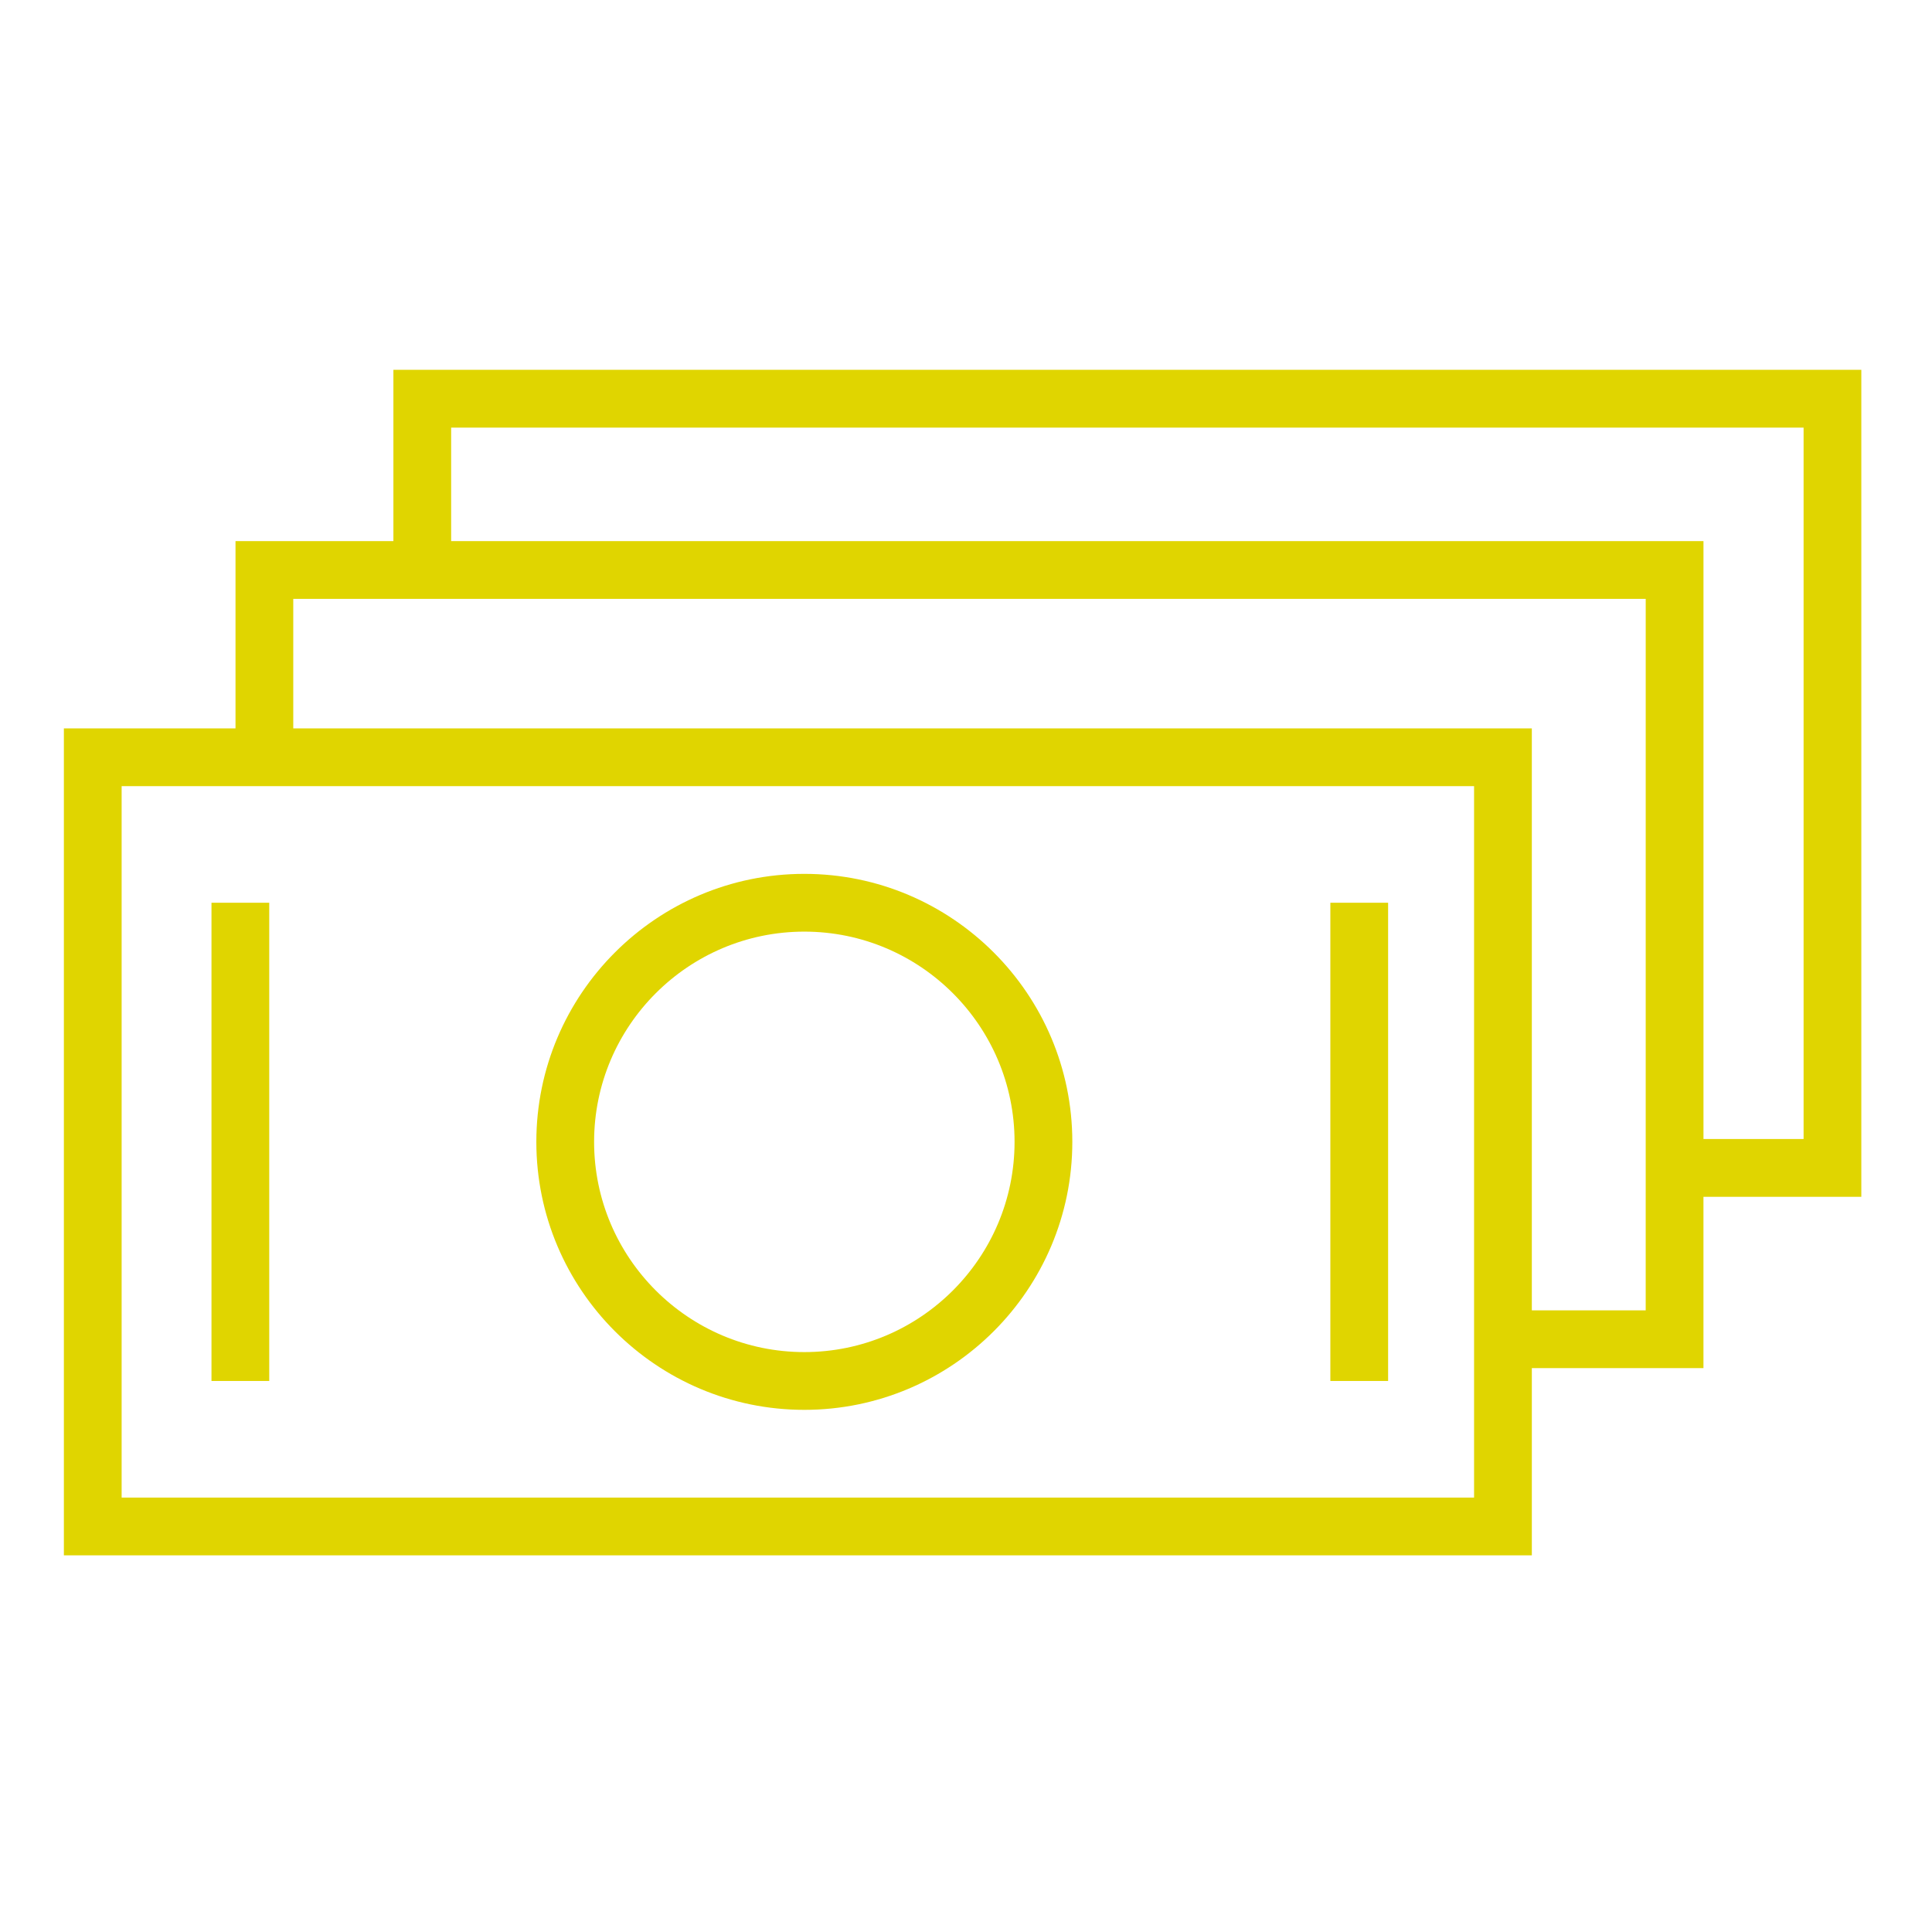
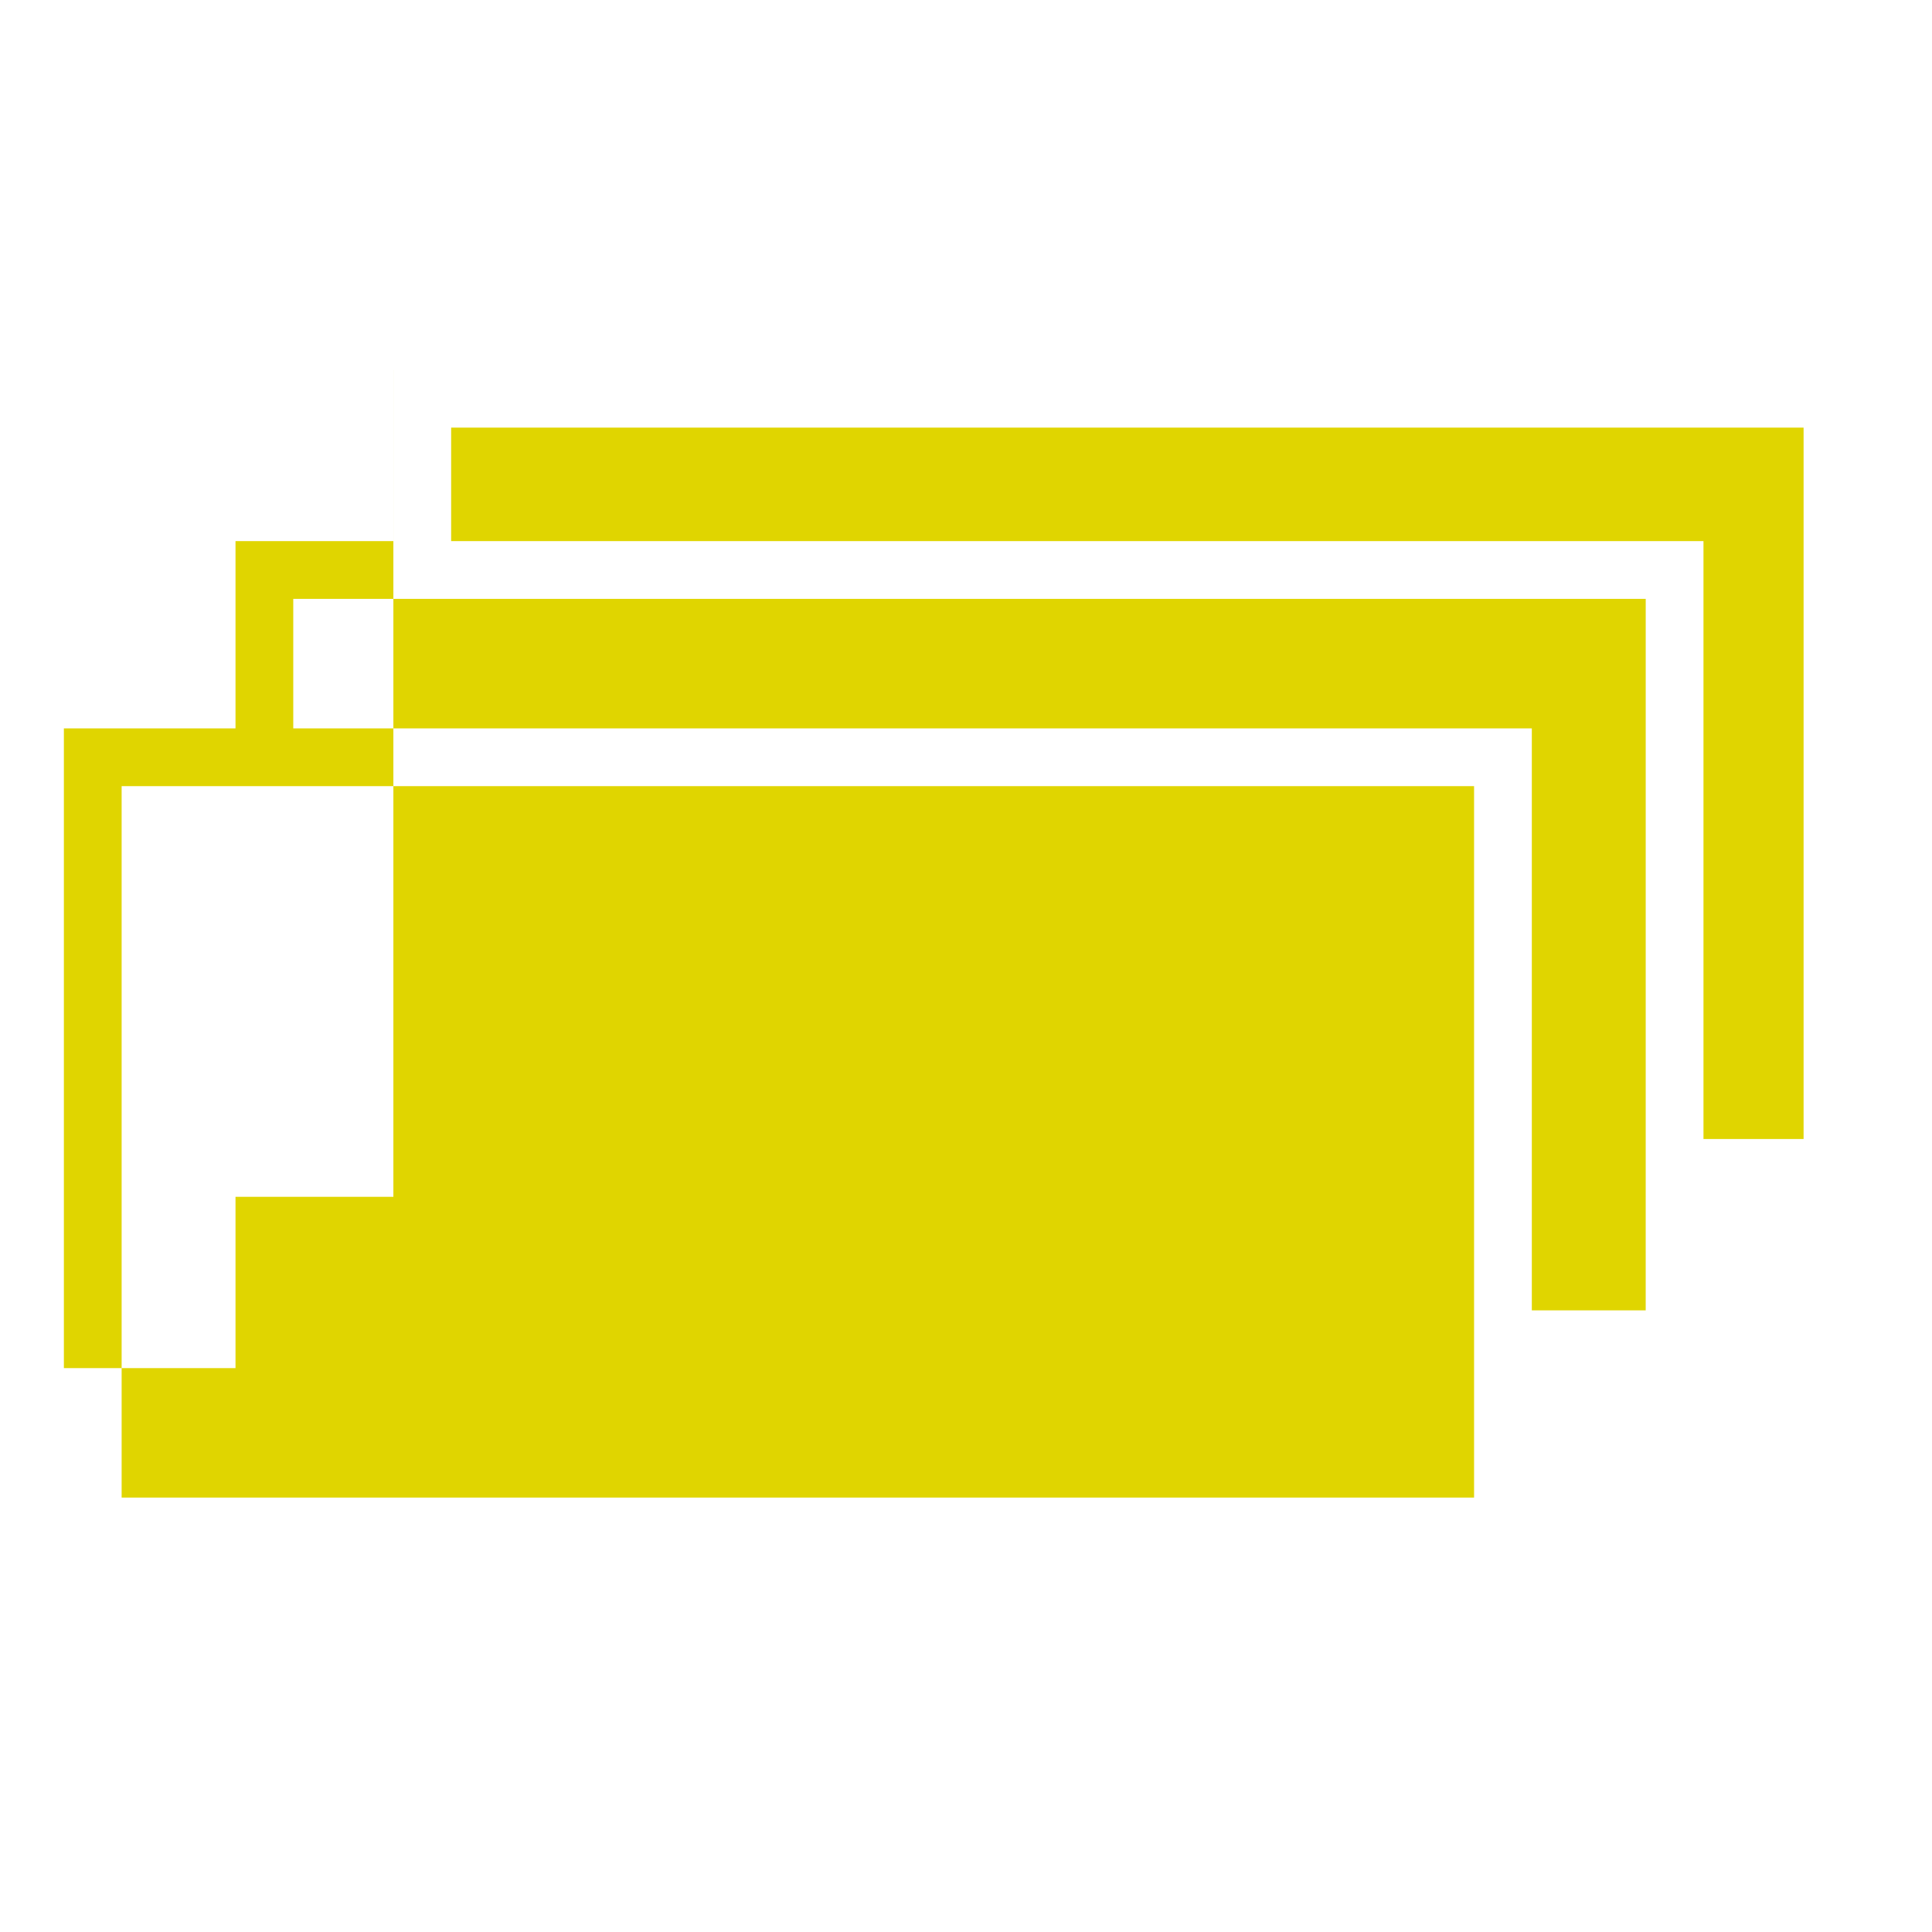
<svg xmlns="http://www.w3.org/2000/svg" width="100.353" height="100.352">
  <g>
    <title>background</title>
-     <rect fill="none" id="canvas_background" height="402" width="582" y="-1" x="-1" />
  </g>
  <g>
    <title>Layer 1</title>
    <g id="svg_1">
-       <path fill="#e0d500" id="svg_2" d="m41.779,73.231c7.675,0 13.92,-6.245 13.92,-13.92s-6.245,-13.92 -13.92,-13.92s-13.92,6.245 -13.92,13.92s6.245,13.92 13.92,13.92zm0,-24.84c6.021,0 10.92,4.898 10.92,10.92s-4.898,10.92 -10.92,10.92s-10.92,-4.898 -10.92,-10.92s4.898,-10.92 10.92,-10.92z" />
-       <rect fill="#e0d500" id="svg_3" height="24.84" width="3" y="46.891" x="10.985" />
-       <rect fill="#e0d500" id="svg_4" height="24.84" width="3" y="46.891" x="69.102" />
-       <path fill="#e0d500" id="svg_5" d="m96.683,19.21l-76.249,0l0,8.898l-8.201,0l0,9.726l-8.915,0l0,42.954l76.249,0l0,-9.726l8.915,0l0,-8.898l8.2,0l0,-42.954l0.001,0zm-20.116,58.578l-70.249,0l0,-36.954l70.249,0l0,36.954zm8.915,-9.725l-5.915,0l0,-30.229l-64.334,0l0,-6.726l70.25,0l-0.001,36.955l0,0zm8.201,-8.899l-5.2,0l0,-31.056l-65.049,0l0,-5.898l70.249,0l0,36.954l0,0z" />
+       <path fill="#e0d500" id="svg_5" d="m96.683,19.21l-76.249,0l0,8.898l-8.201,0l0,9.726l-8.915,0l0,42.954l0,-9.726l8.915,0l0,-8.898l8.2,0l0,-42.954l0.001,0zm-20.116,58.578l-70.249,0l0,-36.954l70.249,0l0,36.954zm8.915,-9.725l-5.915,0l0,-30.229l-64.334,0l0,-6.726l70.25,0l-0.001,36.955l0,0zm8.201,-8.899l-5.2,0l0,-31.056l-65.049,0l0,-5.898l70.249,0l0,36.954l0,0z" />
    </g>
  </g>
</svg>